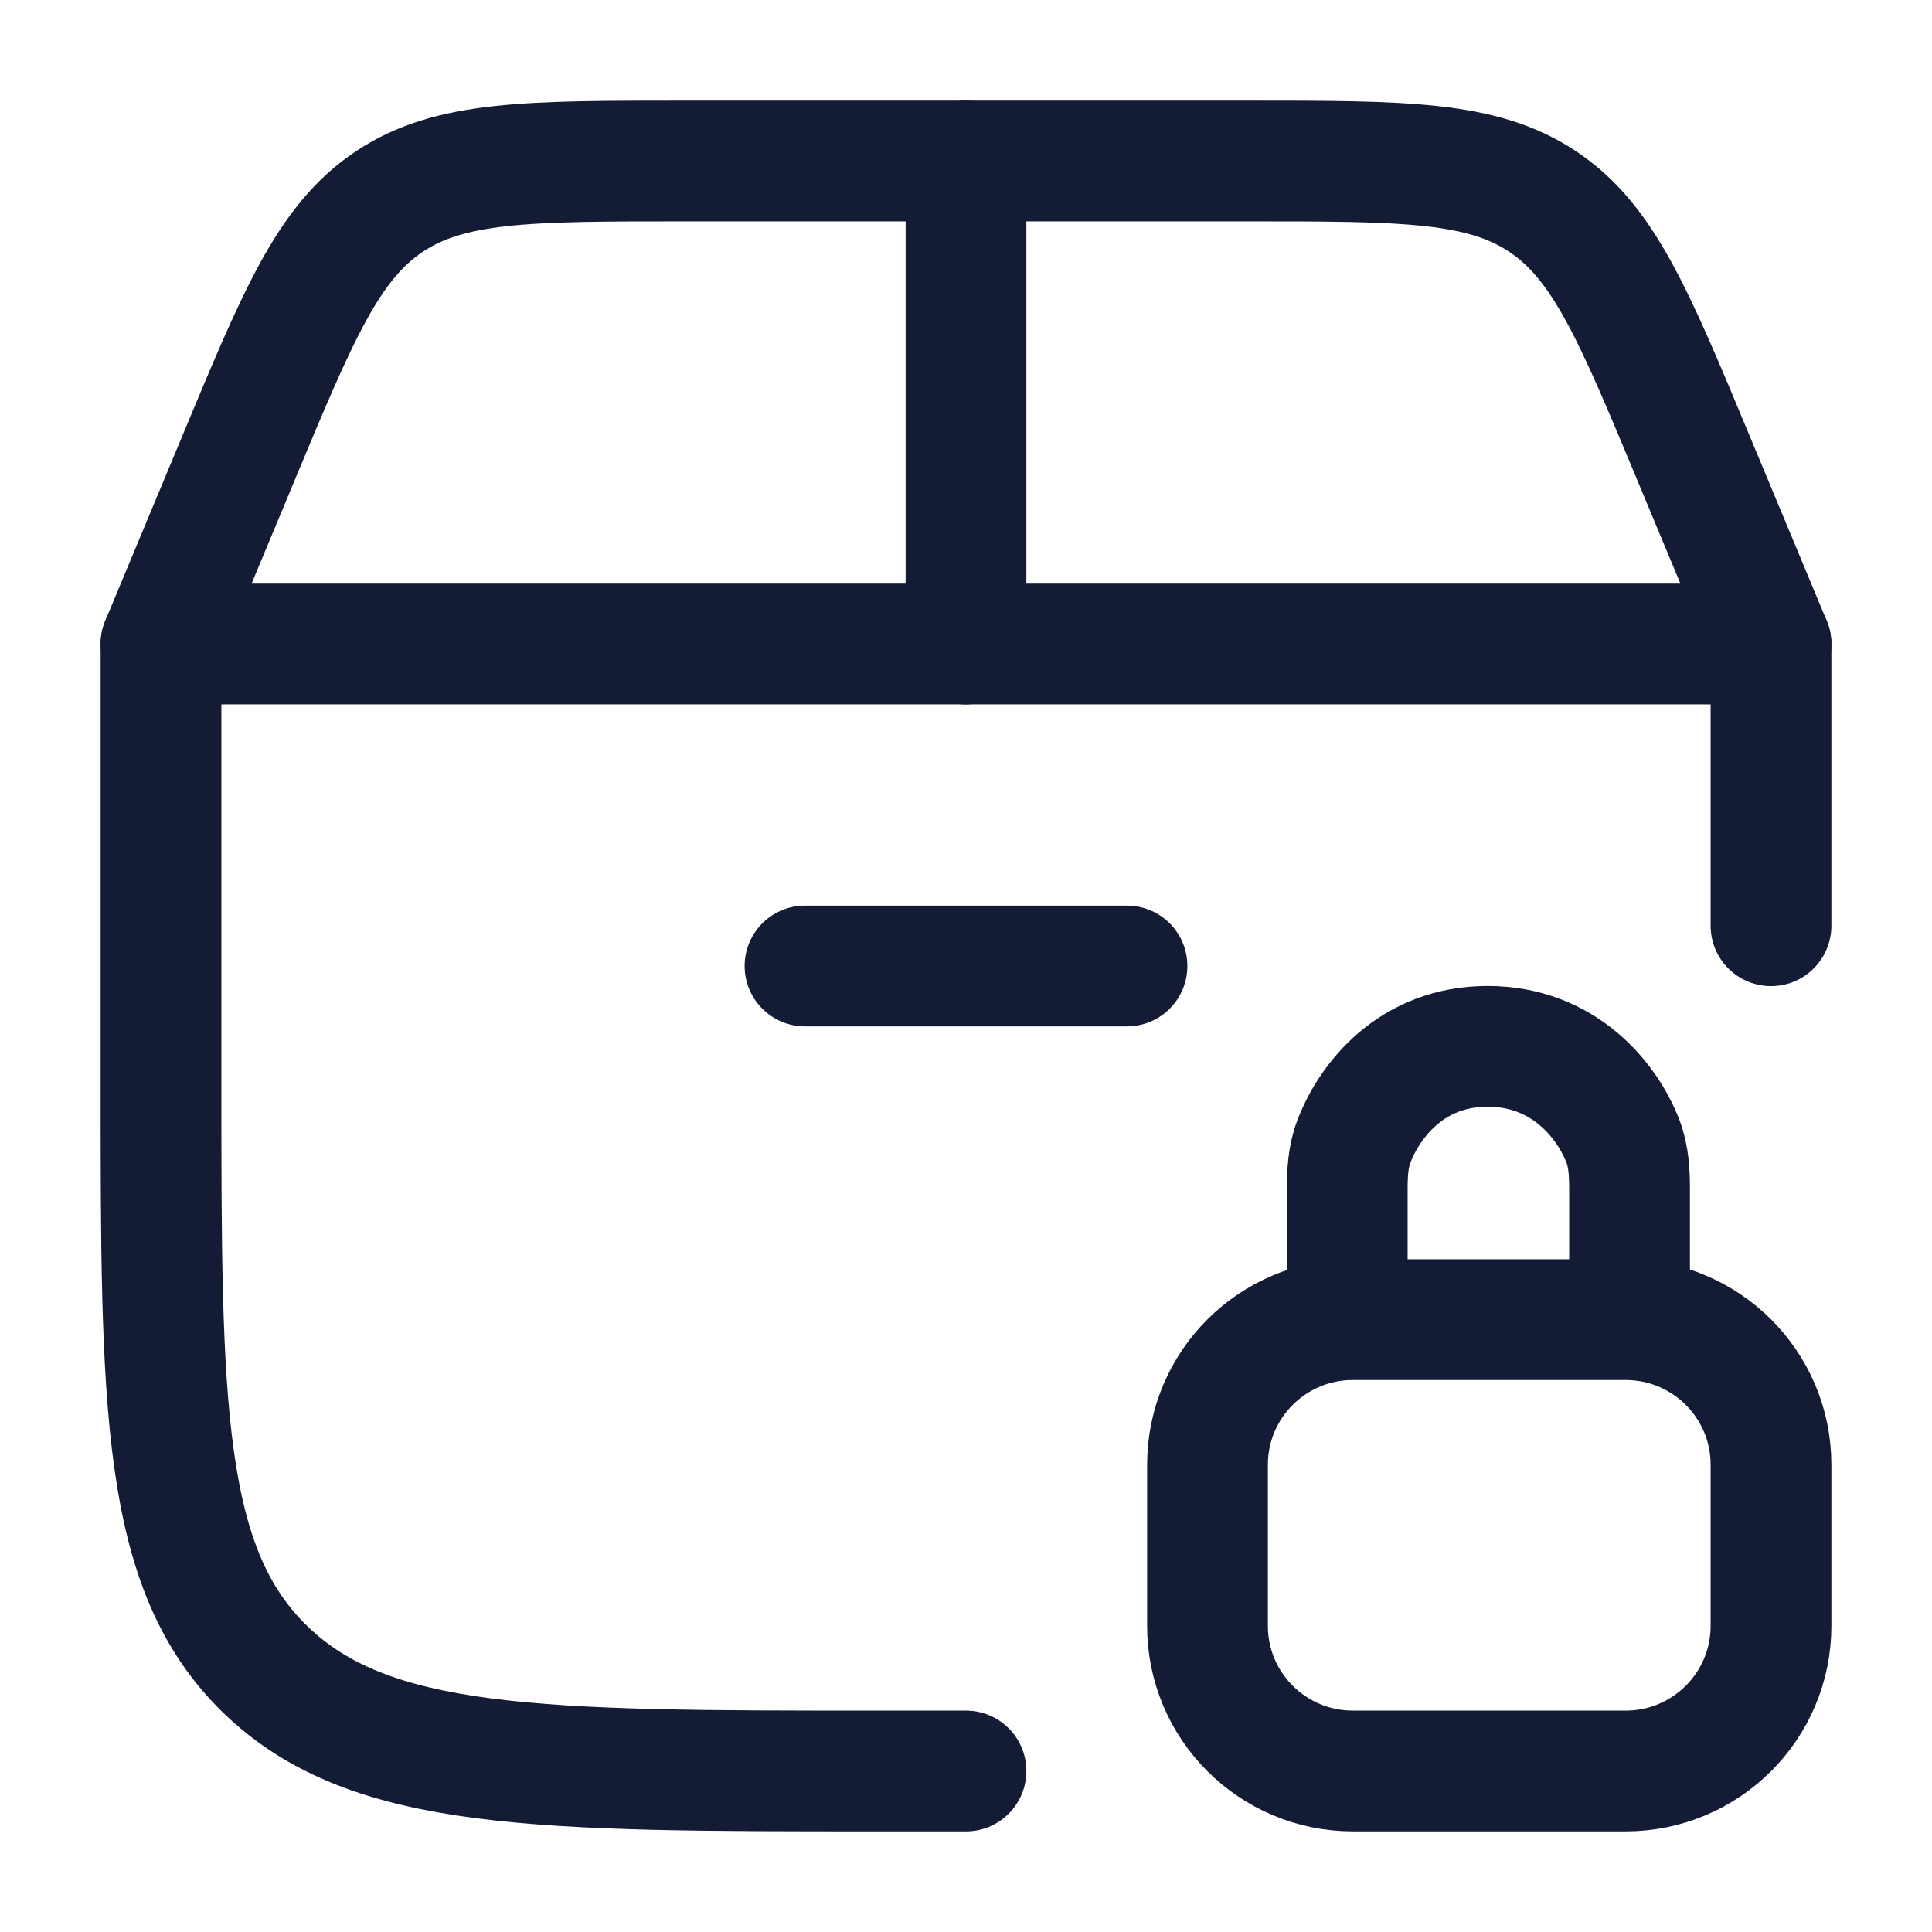
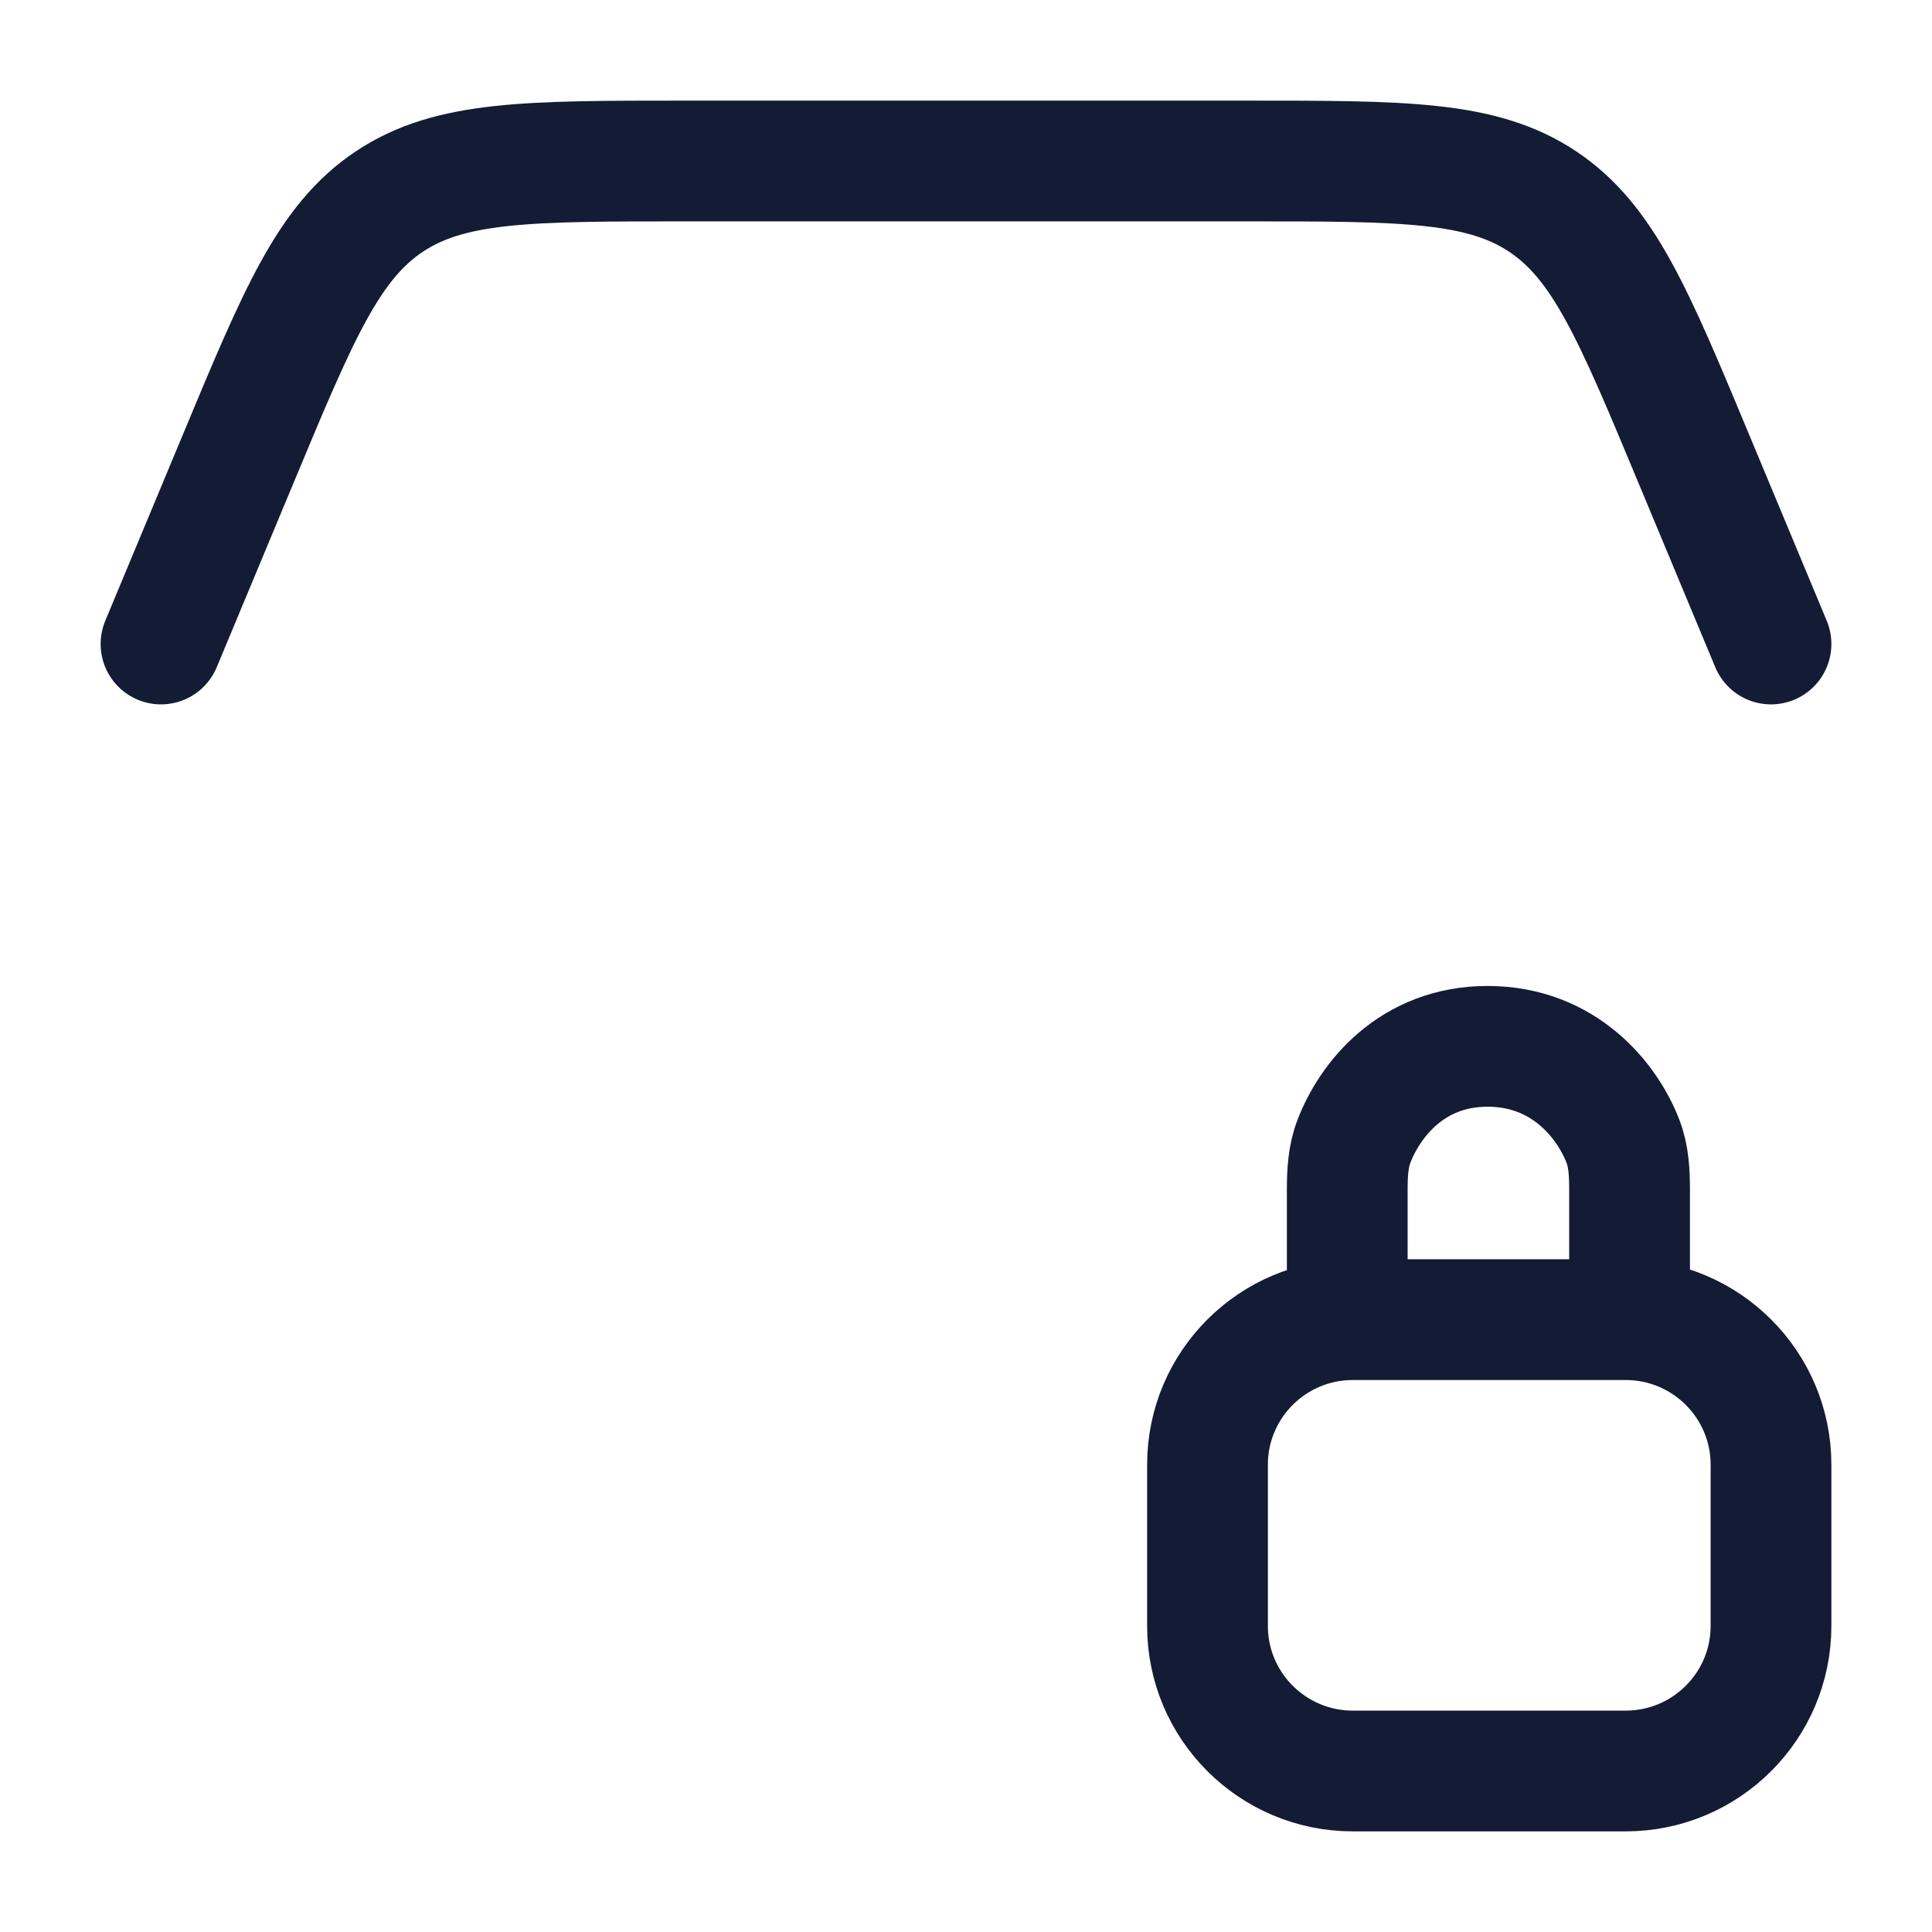
<svg xmlns="http://www.w3.org/2000/svg" width="24" height="24" viewBox="0 0 24 24" fill="none">
-   <path d="M12 22H10.889C6.699 22 4.604 22 3.302 20.745C2 19.489 2 17.469 2 13.429V8H22V11.5" stroke="#141B34" stroke-width="1.5" stroke-linecap="round" stroke-linejoin="round" />
  <path d="M2 8L2.962 5.692C3.707 3.903 4.08 3.008 4.836 2.504C5.592 2 6.561 2 8.5 2H15.5C17.439 2 18.408 2 19.164 2.504C19.92 3.008 20.293 3.903 21.038 5.692L22 8" stroke="#141B34" stroke-width="1.5" stroke-linecap="round" />
-   <path d="M12 8V2" stroke="#141B34" stroke-width="1.5" stroke-linecap="round" />
-   <path d="M10 12H14" stroke="#141B34" stroke-width="1.5" stroke-linecap="round" />
  <path d="M16.736 16.174L16.736 14.784C16.736 14.578 16.745 14.37 16.819 14.178C17.015 13.668 17.534 12.998 18.48 12.998C19.425 12.998 19.965 13.668 20.161 14.178C20.235 14.37 20.243 14.578 20.243 14.784L20.243 16.174M16.806 22H20.194C21.191 22 22 21.193 22 20.198V18.195C22 17.2 21.191 16.393 20.194 16.393H16.806C15.809 16.393 15 17.2 15 18.195V20.198C15 21.193 15.809 22 16.806 22Z" stroke="#141B34" stroke-width="1.5" stroke-linecap="round" stroke-linejoin="round" />
</svg>